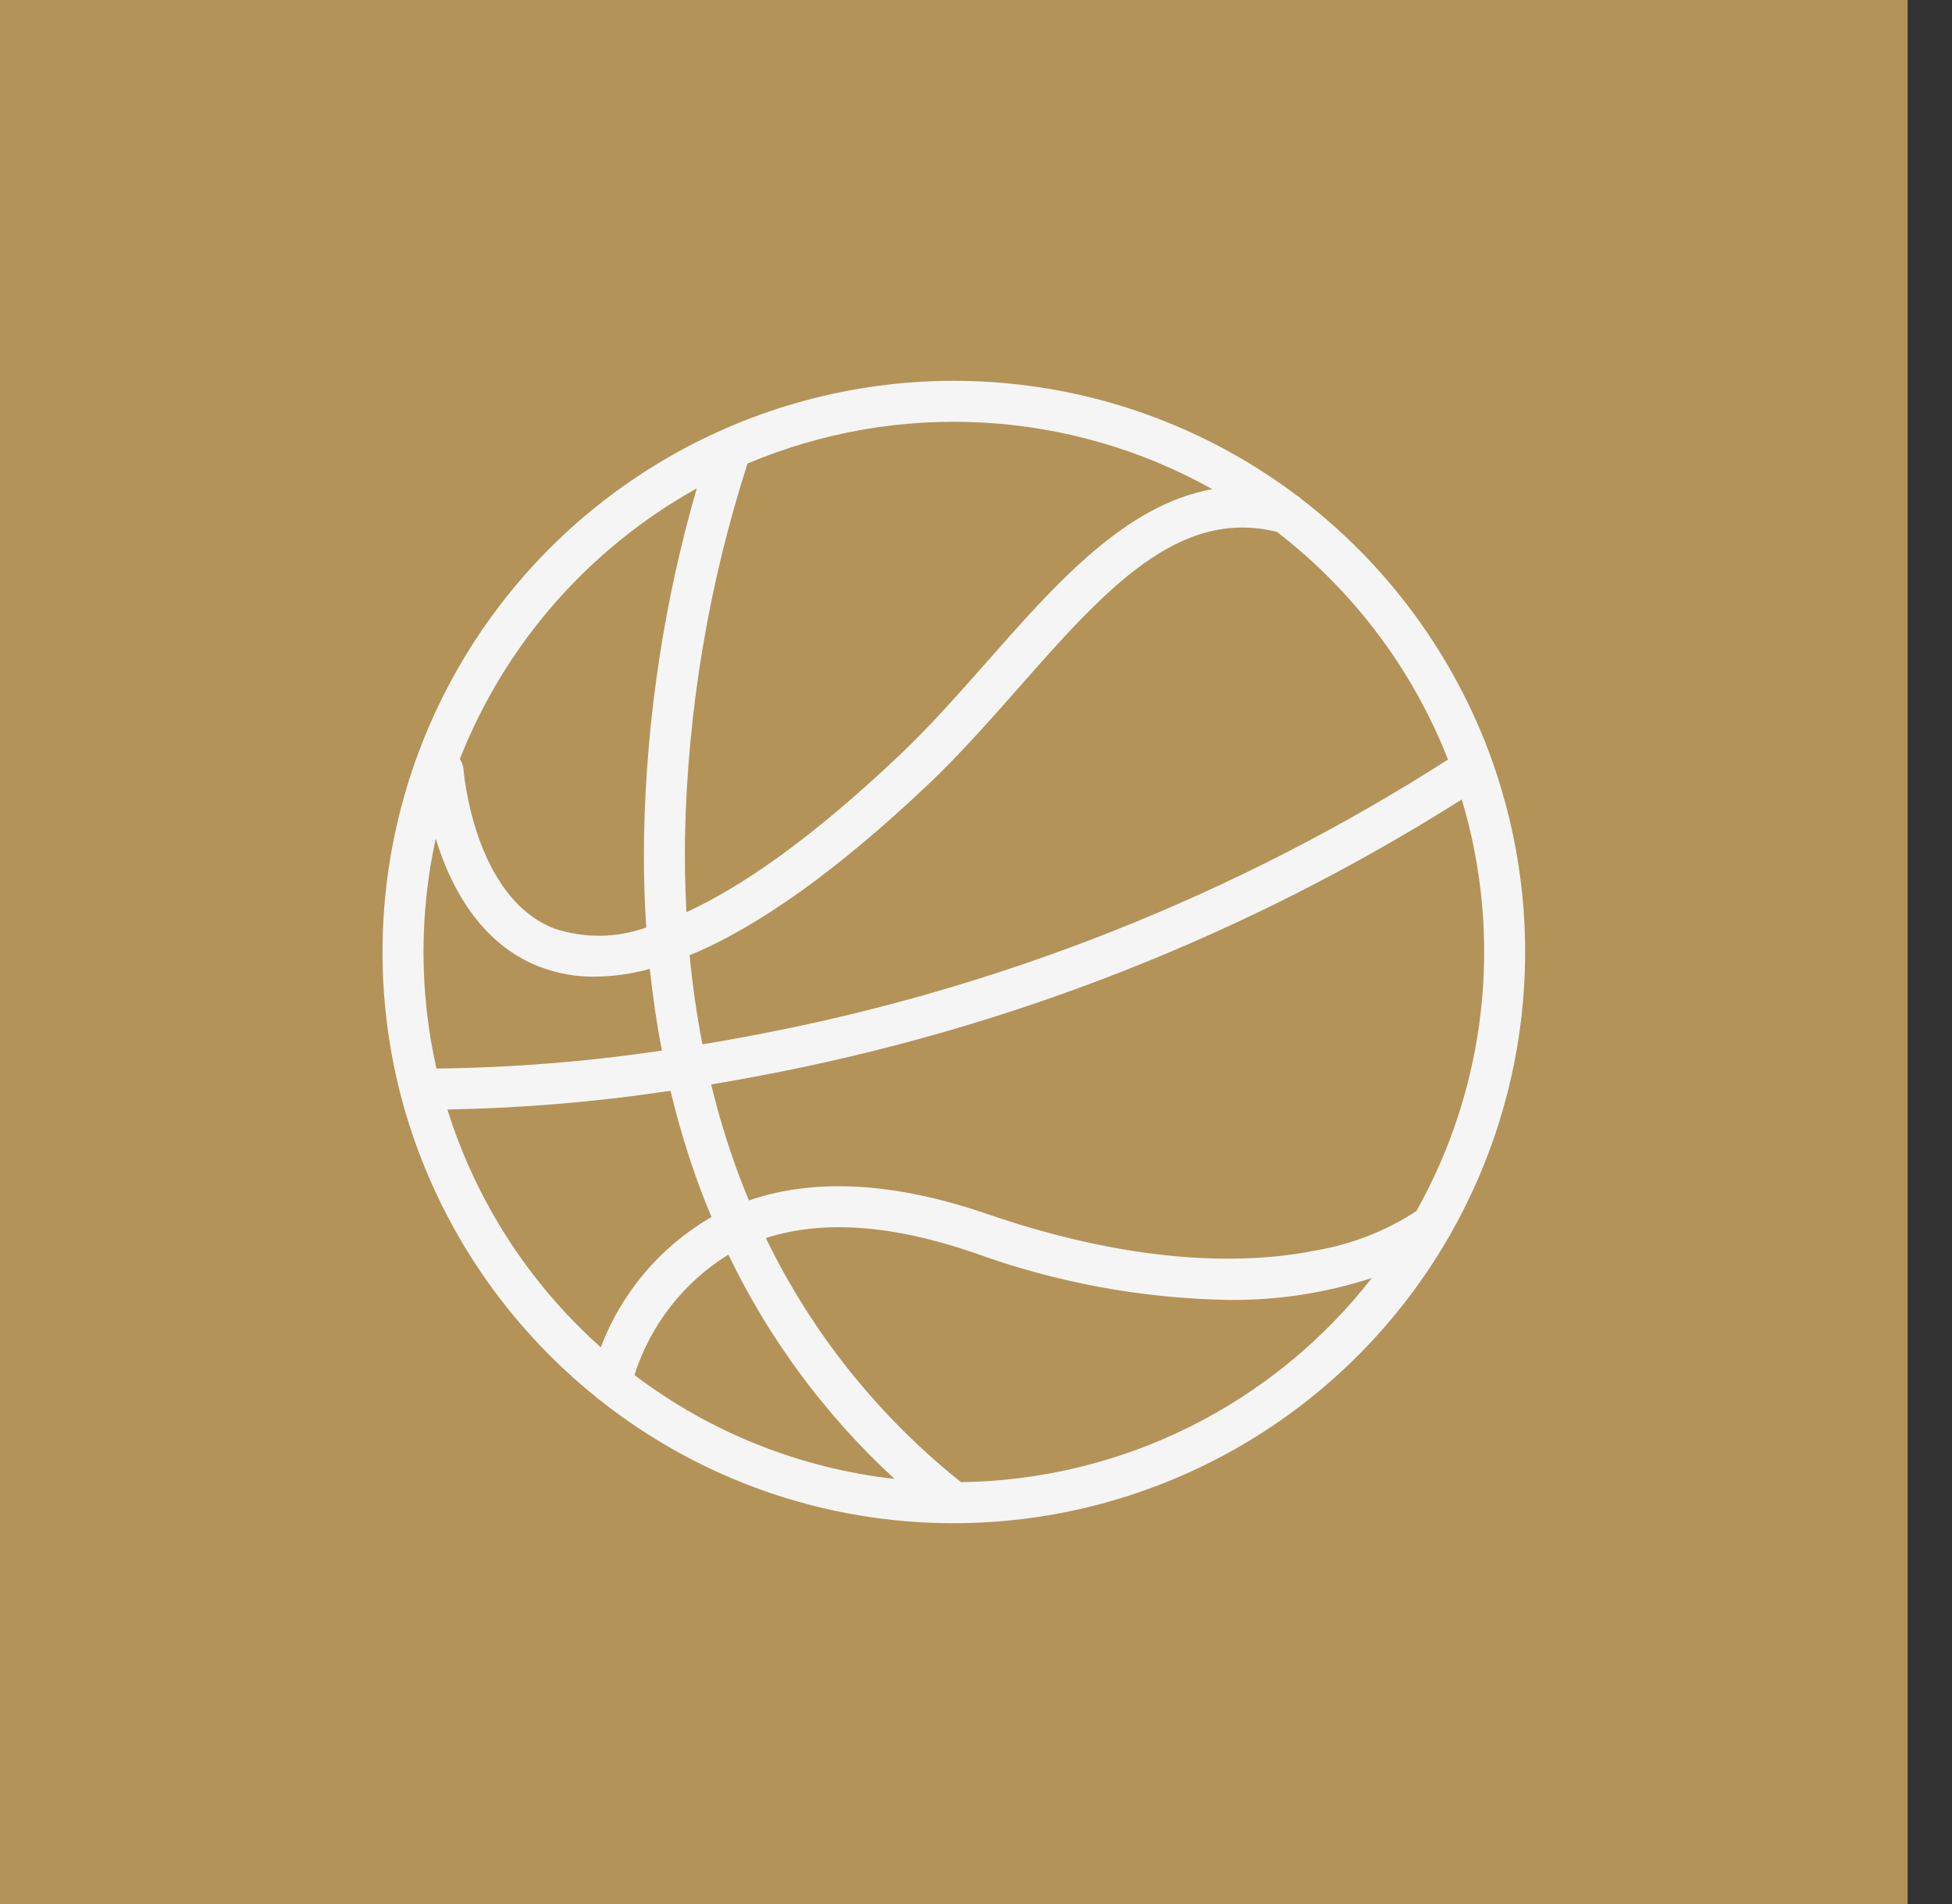
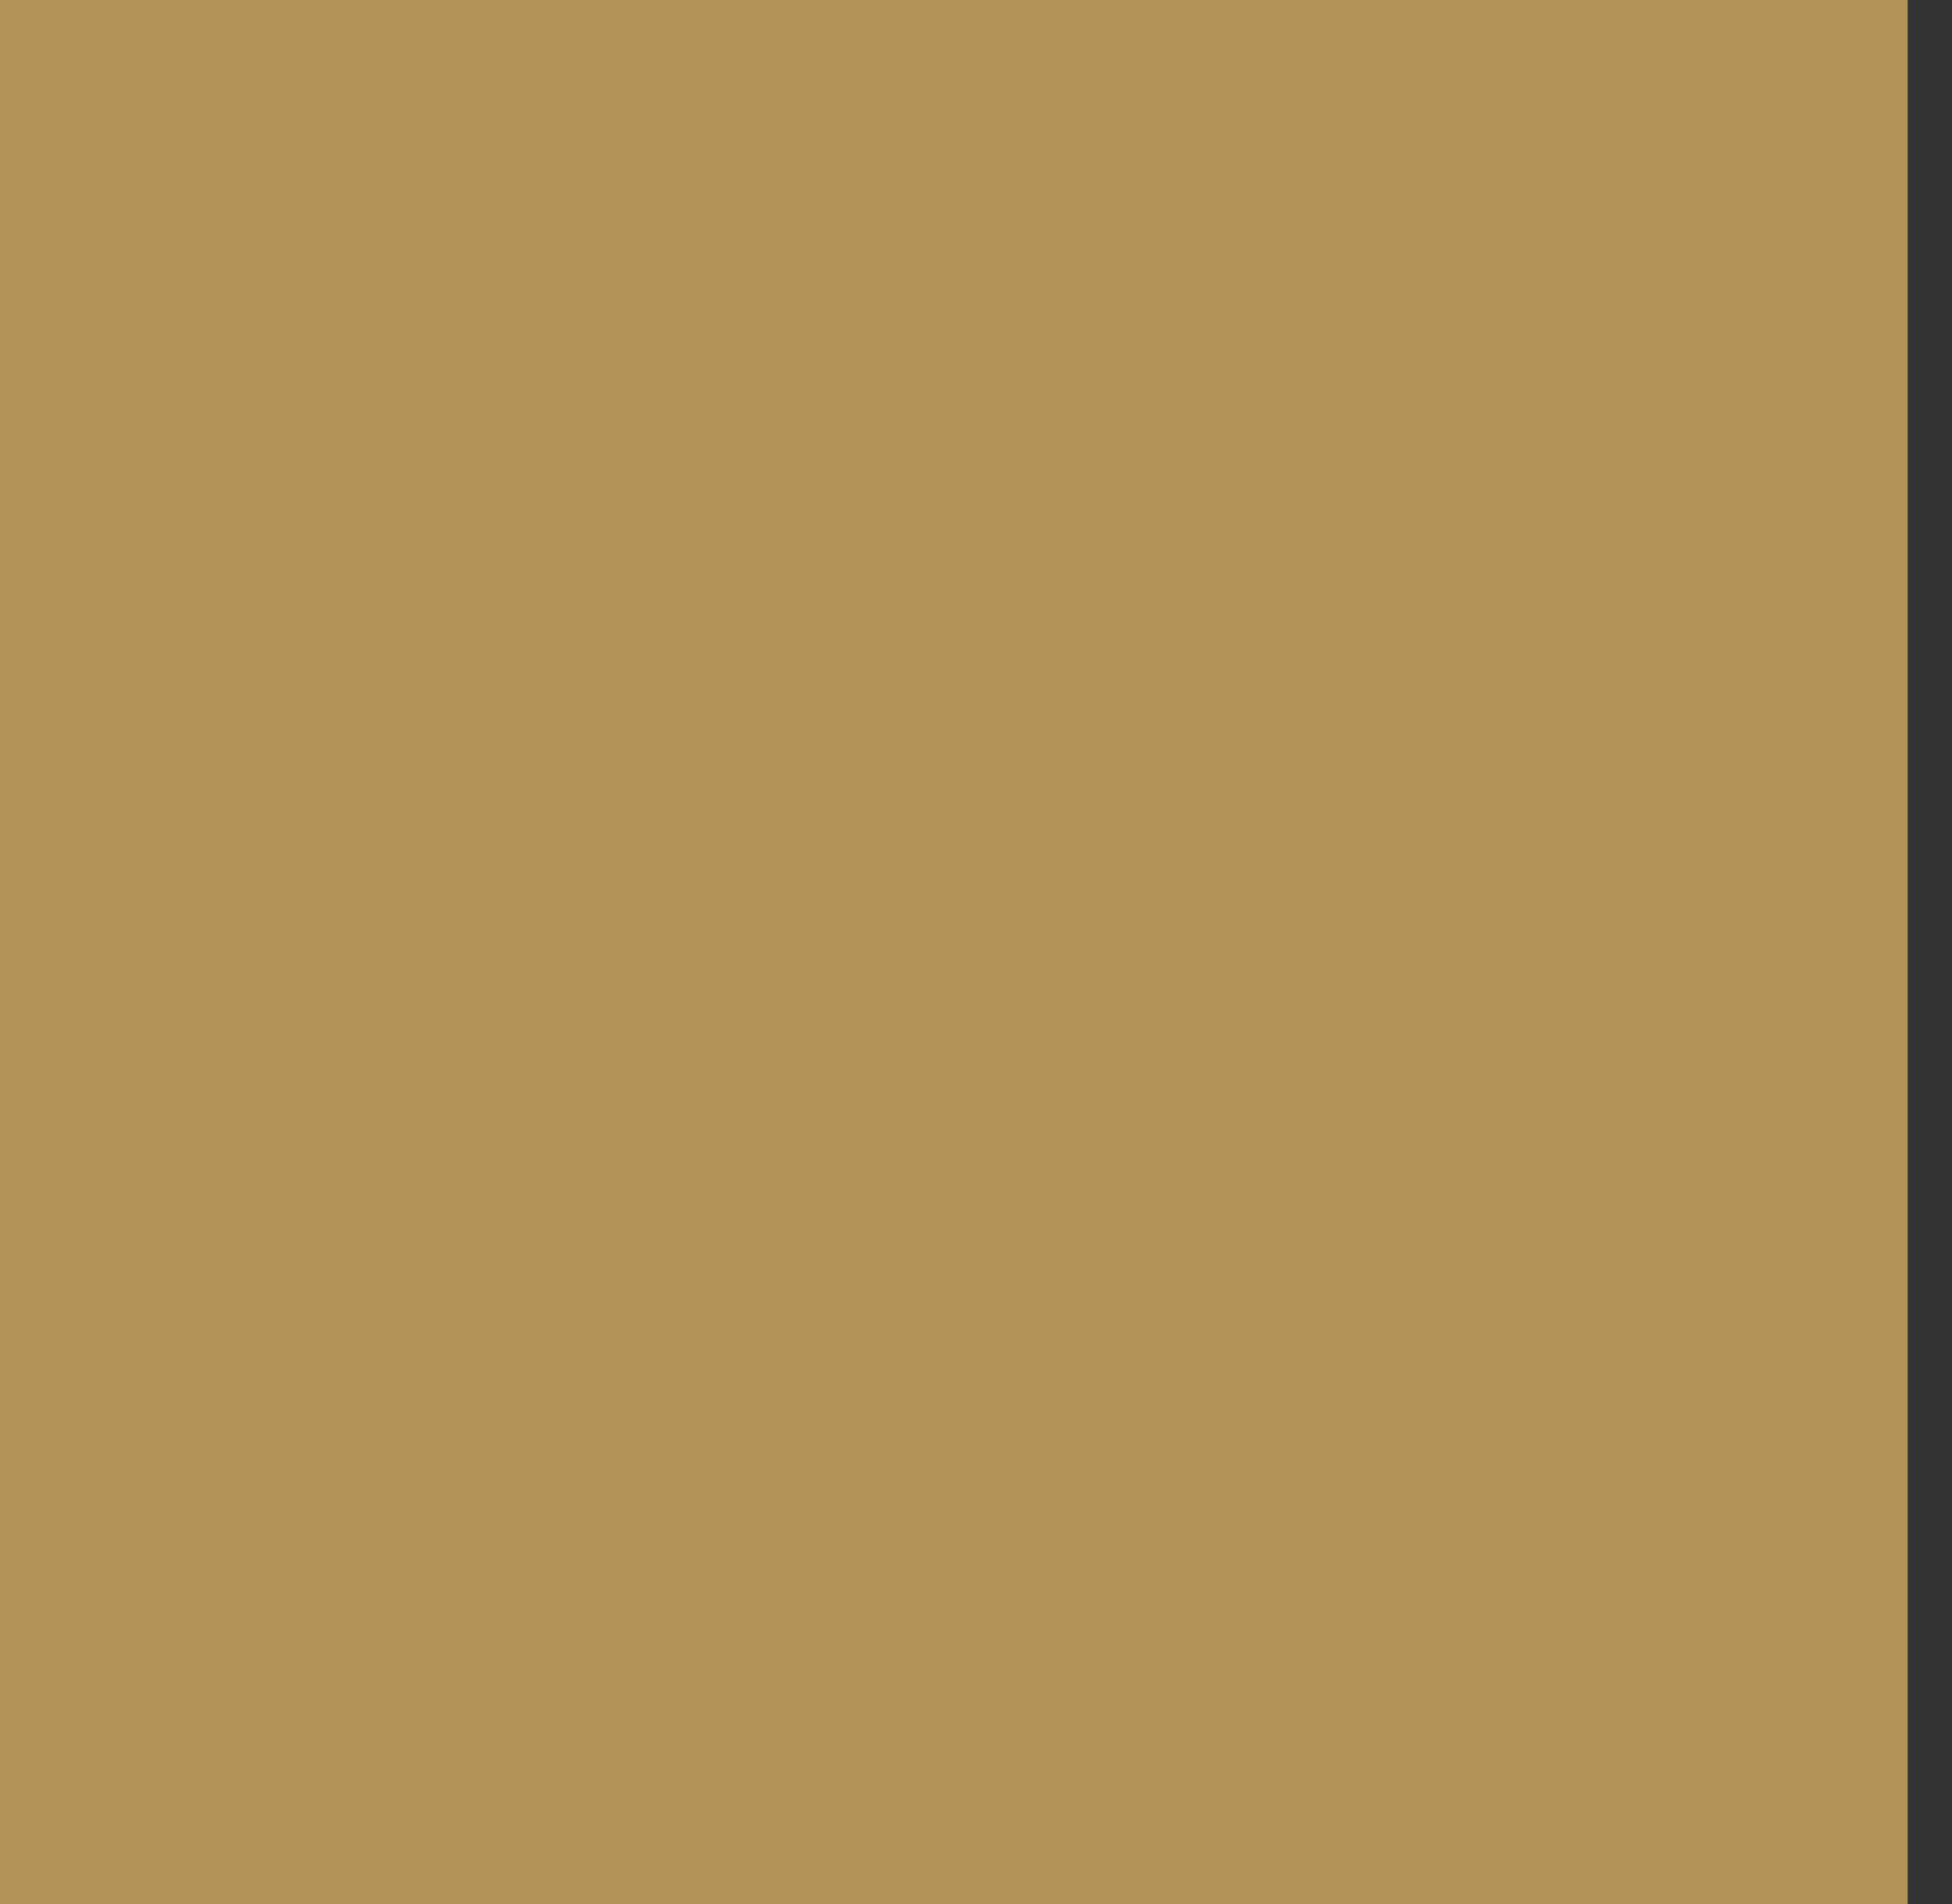
<svg xmlns="http://www.w3.org/2000/svg" width="41" height="40" viewBox="0 0 41 40" fill="none">
  <rect x="0" y="0" width="41" height="40" fill="#333333" stroke="none" />
  <rect width="40.068" height="40" fill="#B39358" />
-   <path d="M30.485 25.892C31.327 24.401 31.84 22.747 31.989 21.042C32.138 19.336 31.92 17.618 31.349 16.004C31.344 15.987 31.338 15.97 31.332 15.954C30.549 13.784 29.161 11.885 27.331 10.481C27.302 10.45 27.268 10.424 27.231 10.404C25.532 9.126 23.523 8.324 21.412 8.08C19.3 7.835 17.161 8.157 15.215 9.011C15.194 9.019 15.173 9.028 15.154 9.038C12.57 10.189 10.476 12.215 9.24 14.759C8.004 17.304 7.707 20.203 8.4 22.945C8.401 22.949 8.402 22.953 8.403 22.957C9.048 25.475 10.491 27.716 12.516 29.346C12.543 29.374 12.573 29.398 12.606 29.418C14.72 31.093 17.337 32.003 20.034 32C22.142 31.999 24.213 31.442 26.038 30.387C27.863 29.332 29.377 27.815 30.43 25.988C30.452 25.959 30.471 25.927 30.485 25.892ZM29.75 25.442C29.119 25.855 28.41 26.135 27.667 26.264C26.319 26.54 24.021 26.632 20.734 25.503C18.794 24.837 17.116 24.742 15.731 25.219C15.653 25.033 15.578 24.845 15.507 24.654C15.281 24.042 15.091 23.416 14.937 22.782C15.256 22.729 15.584 22.671 15.92 22.607C21.172 21.623 26.188 19.651 30.703 16.795C31.133 18.227 31.27 19.73 31.107 21.216C30.943 22.701 30.482 24.139 29.75 25.442ZM18.789 31.069C16.804 30.847 14.917 30.093 13.326 28.887C13.66 27.835 14.36 26.938 15.299 26.357C16.154 28.135 17.338 29.734 18.789 31.069ZM30.414 15.957C25.955 18.81 20.989 20.779 15.786 21.756C15.432 21.824 15.088 21.885 14.754 21.939C14.636 21.332 14.546 20.709 14.485 20.069C15.926 19.472 17.589 18.283 19.473 16.502C20.147 15.864 20.78 15.147 21.392 14.453C23.186 12.417 24.741 10.657 26.821 11.174C28.43 12.413 29.672 14.066 30.414 15.957ZM8.895 20C8.895 19.199 8.981 18.4 9.152 17.618C9.452 18.599 10.069 19.817 11.325 20.307C11.697 20.45 12.093 20.522 12.491 20.518C12.882 20.514 13.271 20.459 13.649 20.355C13.71 20.94 13.795 21.511 13.902 22.07C12.334 22.304 10.752 22.43 9.167 22.448C8.986 21.645 8.895 20.824 8.895 20ZM25.464 10.277C23.643 10.599 22.175 12.262 20.746 13.884C20.147 14.563 19.527 15.266 18.881 15.877C17.02 17.639 15.559 18.64 14.418 19.163C14.39 18.643 14.38 18.114 14.388 17.576C14.443 14.913 14.885 12.273 15.701 9.738C17.262 9.079 18.952 8.784 20.644 8.878C22.336 8.971 23.985 9.449 25.464 10.277ZM14.634 10.261C13.951 12.627 13.579 15.073 13.528 17.536C13.517 18.198 13.532 18.848 13.574 19.485C12.95 19.709 12.269 19.716 11.641 19.506C9.95 18.849 9.738 16.199 9.735 16.16C9.729 16.083 9.703 16.01 9.658 15.947C10.608 13.533 12.367 11.523 14.634 10.261ZM9.397 23.309C10.966 23.28 12.532 23.149 14.084 22.915C14.247 23.601 14.451 24.277 14.695 24.939C14.774 25.152 14.858 25.361 14.945 25.569C14.93 25.577 14.915 25.585 14.9 25.593C13.853 26.211 13.049 27.168 12.619 28.305C11.113 26.961 9.999 25.235 9.397 23.309ZM20.185 31.137C18.453 29.756 17.052 28.003 16.086 26.009C17.274 25.625 18.739 25.728 20.454 26.317C22.165 26.941 23.968 27.276 25.789 27.309C26.815 27.322 27.837 27.167 28.813 26.849C27.788 28.165 26.48 29.233 24.987 29.976C23.494 30.718 21.853 31.115 20.185 31.137Z" fill="#F5F5F5" />
</svg>